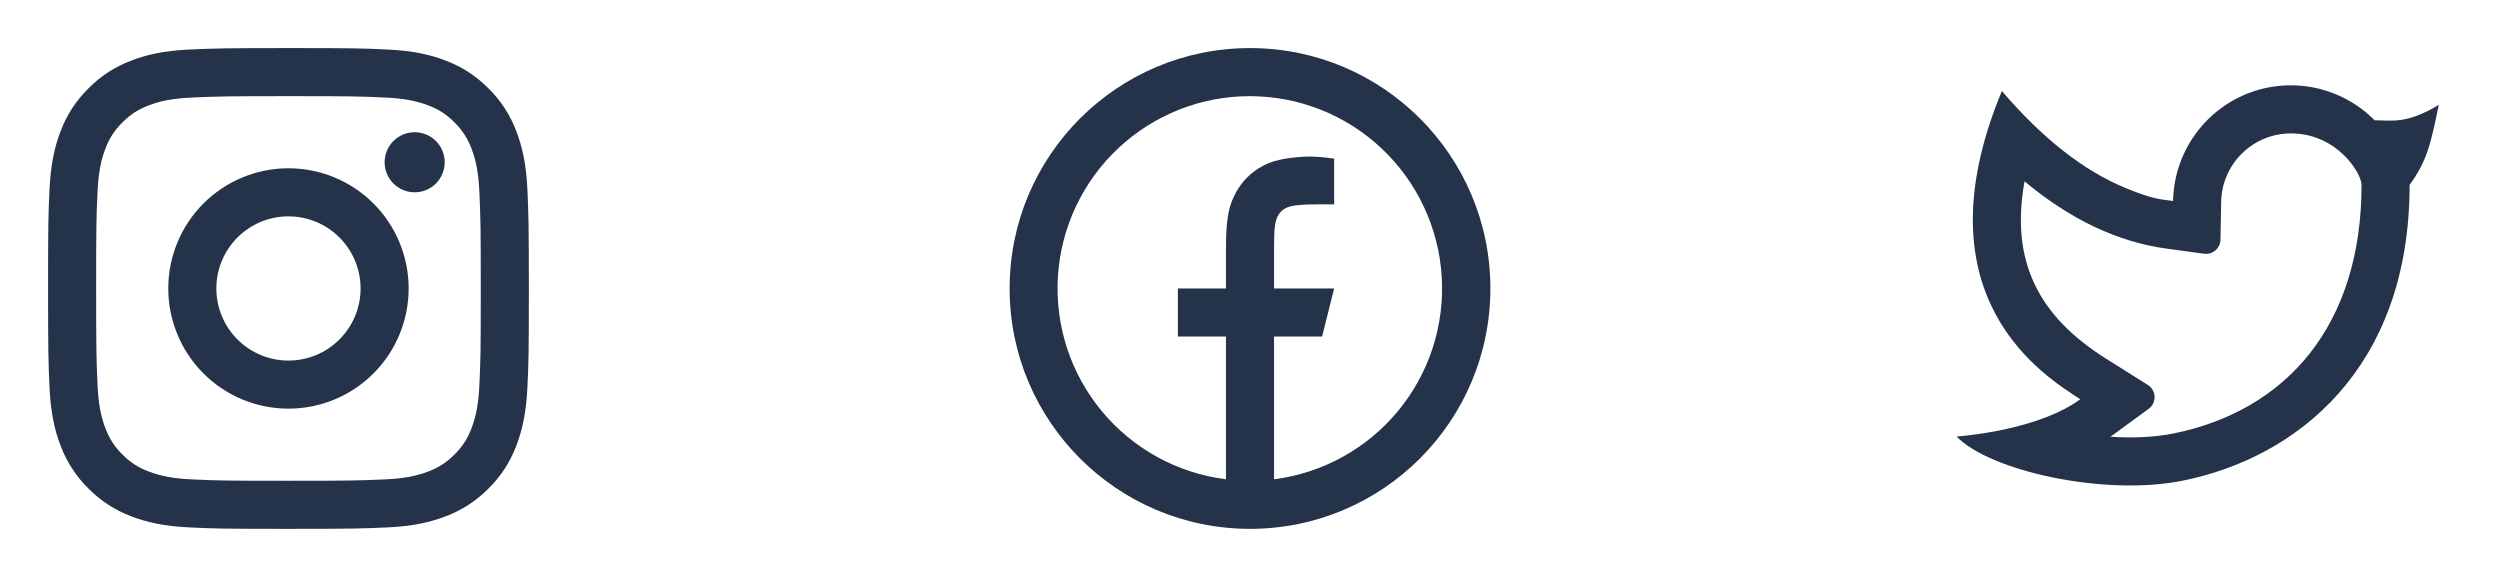
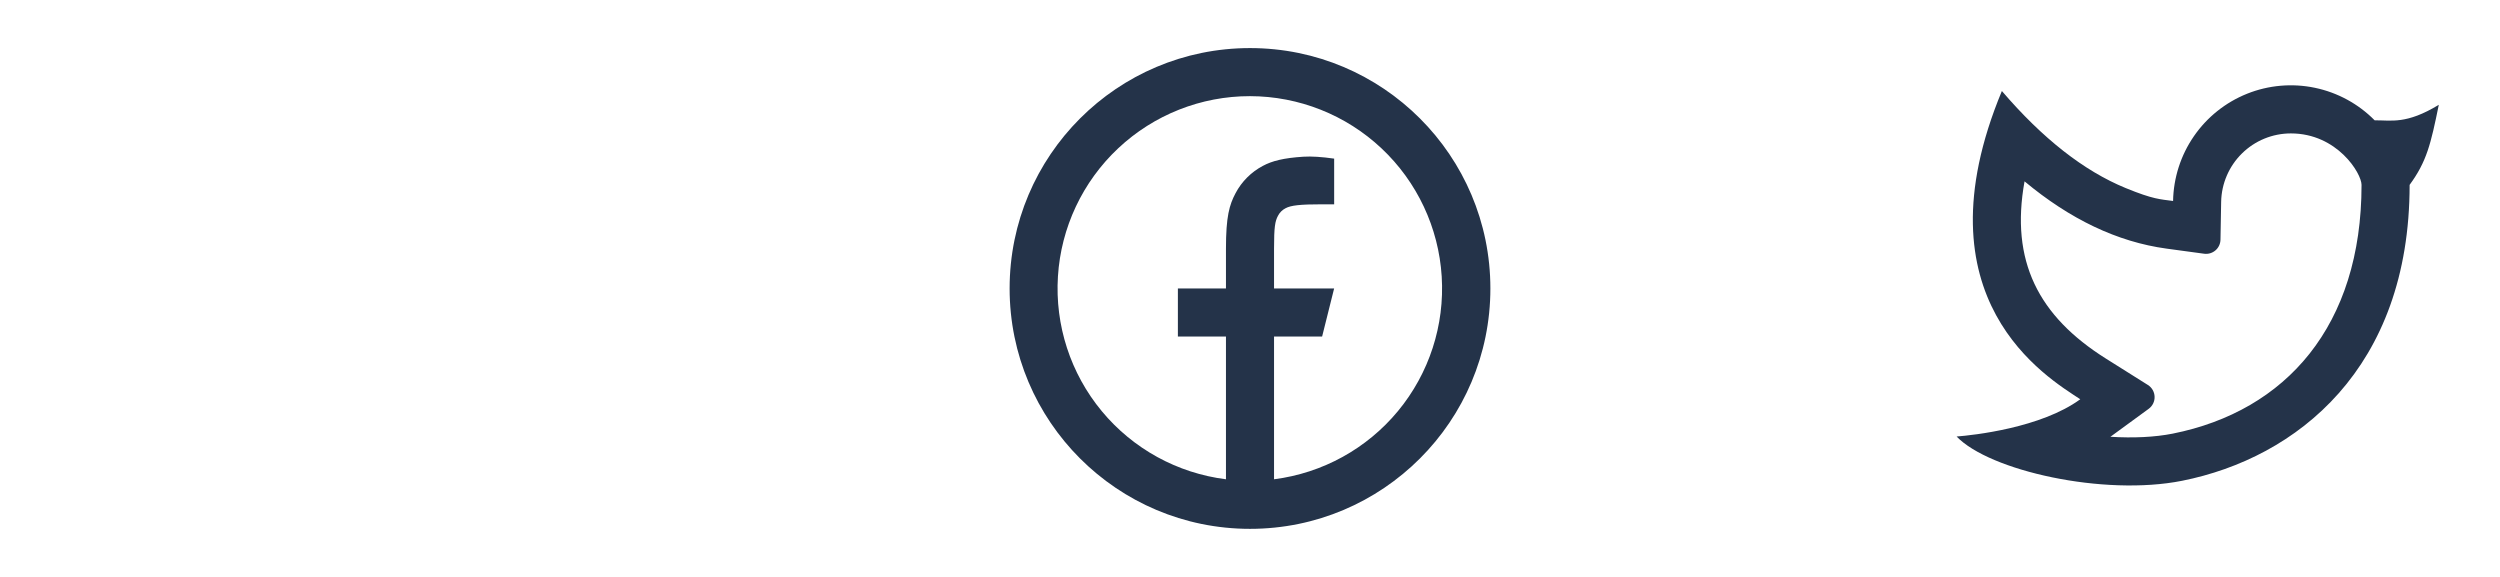
<svg xmlns="http://www.w3.org/2000/svg" width="104" height="24" viewBox="0 0 104 24" fill="none">
-   <path d="M12 9C11.204 9 10.441 9.316 9.879 9.879C9.316 10.441 9 11.204 9 12C9 12.796 9.316 13.559 9.879 14.121C10.441 14.684 11.204 15 12 15C12.796 15 13.559 14.684 14.121 14.121C14.684 13.559 15 12.796 15 12C15 11.204 14.684 10.441 14.121 9.879C13.559 9.316 12.796 9 12 9ZM12 7C13.326 7 14.598 7.527 15.536 8.464C16.473 9.402 17 10.674 17 12C17 13.326 16.473 14.598 15.536 15.536C14.598 16.473 13.326 17 12 17C10.674 17 9.402 16.473 8.464 15.536C7.527 14.598 7 13.326 7 12C7 10.674 7.527 9.402 8.464 8.464C9.402 7.527 10.674 7 12 7ZM18.5 6.75C18.5 7.082 18.368 7.399 18.134 7.634C17.899 7.868 17.581 8 17.25 8C16.919 8 16.601 7.868 16.366 7.634C16.132 7.399 16 7.082 16 6.75C16 6.418 16.132 6.101 16.366 5.866C16.601 5.632 16.919 5.5 17.25 5.5C17.581 5.5 17.899 5.632 18.134 5.866C18.368 6.101 18.5 6.418 18.5 6.75ZM12 4C9.526 4 9.122 4.007 7.971 4.058C7.187 4.095 6.661 4.2 6.173 4.39C5.739 4.558 5.426 4.759 5.093 5.093C4.78 5.395 4.539 5.765 4.389 6.173C4.199 6.663 4.094 7.188 4.058 7.971C4.006 9.075 4 9.461 4 12C4 14.474 4.007 14.878 4.058 16.029C4.095 16.812 4.2 17.339 4.389 17.826C4.559 18.261 4.759 18.574 5.091 18.906C5.428 19.242 5.741 19.443 6.171 19.609C6.665 19.8 7.191 19.906 7.971 19.942C9.075 19.994 9.461 20 12 20C14.474 20 14.878 19.993 16.029 19.942C16.811 19.905 17.338 19.8 17.826 19.611C18.259 19.442 18.574 19.241 18.906 18.909C19.243 18.572 19.444 18.259 19.61 17.829C19.8 17.336 19.906 16.809 19.942 16.029C19.994 14.925 20 14.539 20 12C20 9.526 19.993 9.122 19.942 7.971C19.905 7.189 19.8 6.661 19.61 6.173C19.459 5.765 19.219 5.396 18.907 5.093C18.605 4.78 18.235 4.539 17.827 4.389C17.337 4.199 16.811 4.094 16.029 4.058C14.925 4.006 14.539 4 12 4ZM12 2C14.717 2 15.056 2.01 16.122 2.06C17.187 2.11 17.912 2.277 18.55 2.525C19.21 2.779 19.766 3.123 20.322 3.678C20.831 4.178 21.224 4.783 21.475 5.45C21.722 6.087 21.89 6.813 21.94 7.878C21.987 8.944 22 9.283 22 12C22 14.717 21.99 15.056 21.94 16.122C21.89 17.187 21.722 17.912 21.475 18.55C21.225 19.218 20.831 19.823 20.322 20.322C19.822 20.83 19.217 21.224 18.55 21.475C17.913 21.722 17.187 21.89 16.122 21.94C15.056 21.987 14.717 22 12 22C9.283 22 8.944 21.99 7.878 21.94C6.813 21.89 6.088 21.722 5.45 21.475C4.782 21.224 4.178 20.831 3.678 20.322C3.169 19.822 2.776 19.218 2.525 18.55C2.277 17.913 2.11 17.187 2.06 16.122C2.013 15.056 2 14.717 2 12C2 9.283 2.01 8.944 2.06 7.878C2.11 6.812 2.277 6.088 2.525 5.45C2.775 4.782 3.169 4.177 3.678 3.678C4.178 3.169 4.782 2.776 5.45 2.525C6.088 2.277 6.812 2.11 7.878 2.06C8.944 2.013 9.283 2 12 2Z" fill="#243349" />
  <path d="M53 19.938C55.017 19.681 56.861 18.666 58.157 17.099C59.453 15.531 60.103 13.53 59.975 11.5C59.848 9.47 58.953 7.565 57.471 6.172C55.99 4.779 54.034 4.003 52 4C49.964 3.998 48.004 4.773 46.519 6.167C45.035 7.56 44.137 9.467 44.01 11.499C43.882 13.531 44.534 15.535 45.833 17.103C47.132 18.671 48.98 19.685 51 19.938V14H49V12H51V10.346C51 9.009 51.14 8.524 51.4 8.035C51.656 7.551 52.052 7.156 52.536 6.9C52.918 6.695 53.393 6.572 54.223 6.519C54.552 6.498 54.978 6.524 55.501 6.599V8.499H55C54.083 8.499 53.704 8.542 53.478 8.663C53.343 8.732 53.233 8.842 53.164 8.977C53.044 9.203 53 9.427 53 10.345V12H55.5L55 14H53V19.938ZM52 22C46.477 22 42 17.523 42 12C42 6.477 46.477 2 52 2C57.523 2 62 6.477 62 12C62 17.523 57.523 22 52 22Z" fill="#243349" />
  <path d="M95.3 5.55C94.54 5.55 93.81 5.848 93.268 6.381C92.726 6.913 92.414 7.637 92.4 8.397L92.372 9.972C92.37 10.057 92.351 10.14 92.315 10.216C92.279 10.293 92.227 10.361 92.163 10.416C92.099 10.471 92.023 10.512 91.942 10.536C91.861 10.56 91.776 10.566 91.692 10.555L90.131 10.343C88.077 10.063 86.109 9.117 84.221 7.544C83.623 10.854 84.791 13.147 87.604 14.916L89.351 16.014C89.434 16.066 89.503 16.138 89.552 16.223C89.601 16.308 89.628 16.404 89.631 16.502C89.635 16.6 89.614 16.697 89.571 16.785C89.528 16.873 89.464 16.949 89.385 17.007L87.793 18.17C88.74 18.229 89.639 18.187 90.385 18.039C95.103 17.097 98.24 13.547 98.24 7.691C98.24 7.213 97.228 5.55 95.3 5.55ZM90.4 8.36C90.418 7.396 90.719 6.459 91.267 5.665C91.814 4.872 92.584 4.258 93.479 3.899C94.374 3.541 95.355 3.455 96.299 3.652C97.243 3.849 98.107 4.319 98.785 5.005C99.496 5 100.101 5.18 101.454 4.36C101.119 6 100.954 6.712 100.24 7.691C100.24 15.333 95.543 19.049 90.777 20C87.509 20.652 82.757 19.581 81.395 18.159C82.089 18.105 84.909 17.802 86.539 16.609C85.16 15.7 79.671 12.47 83.278 3.786C84.971 5.763 86.688 7.109 88.428 7.823C89.586 8.298 89.87 8.288 90.401 8.361L90.4 8.36Z" fill="#243349" />
</svg>